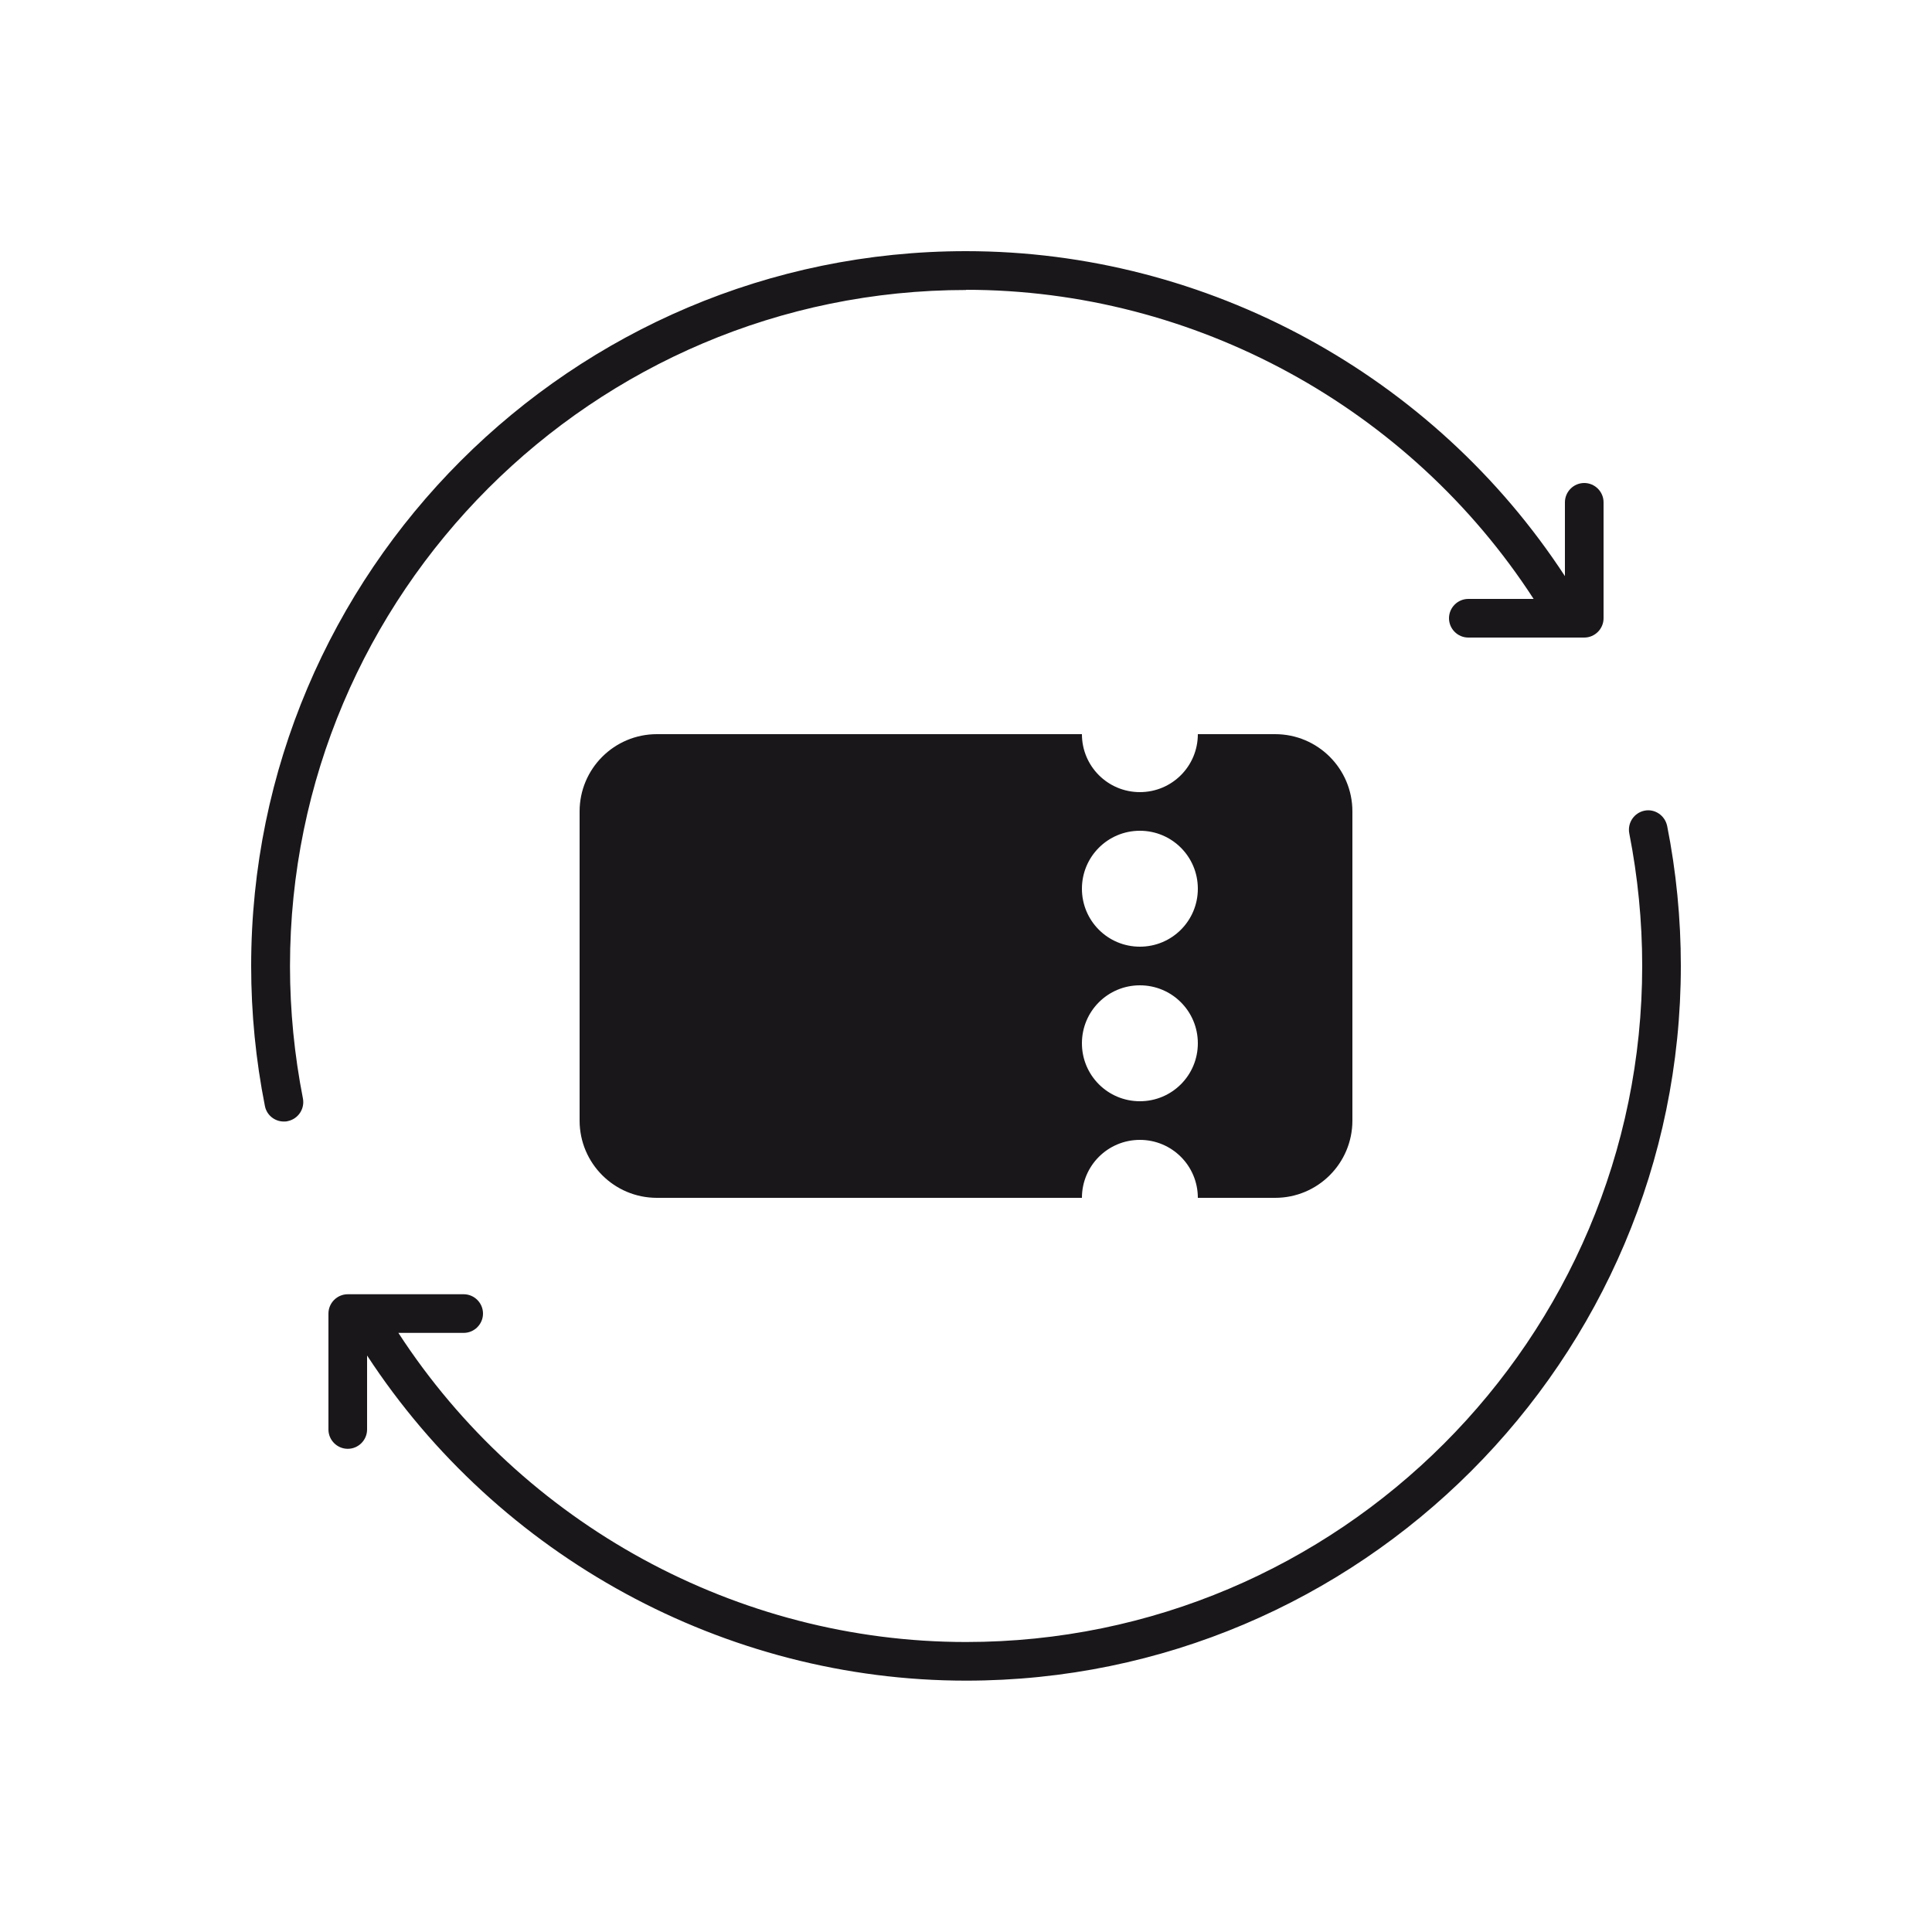
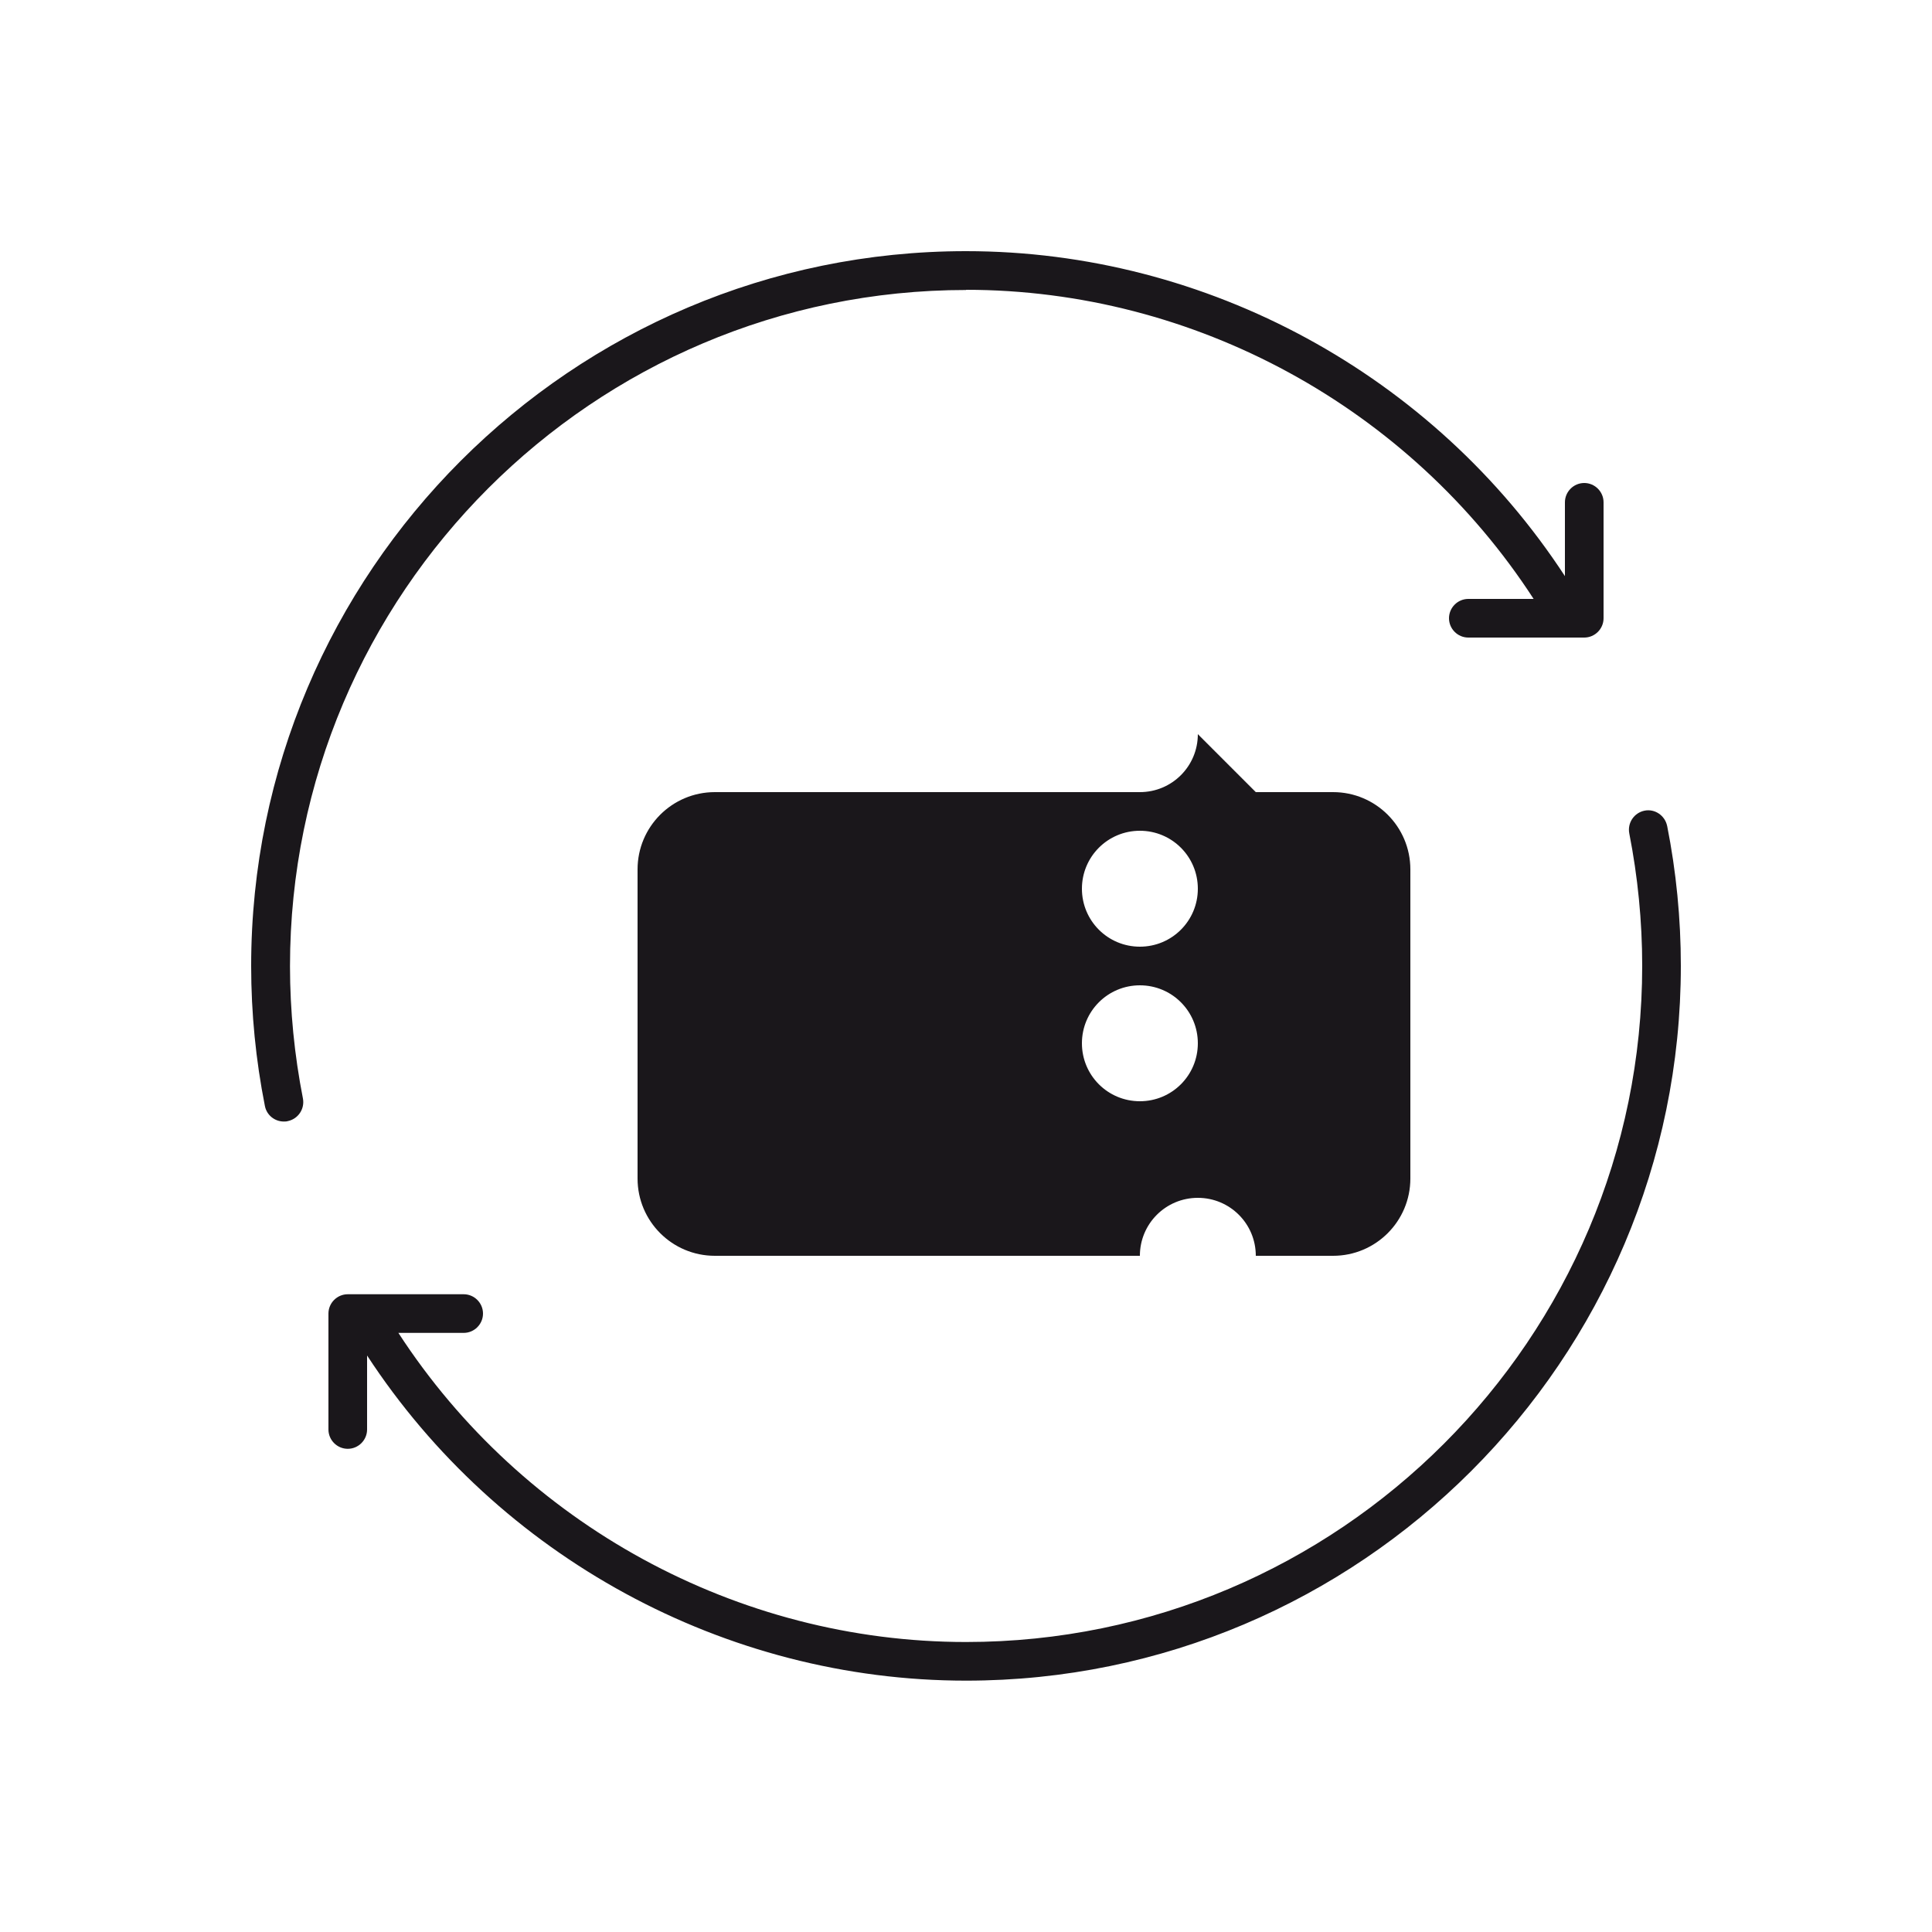
<svg xmlns="http://www.w3.org/2000/svg" id="Vrstva_1" data-name="Vrstva 1" version="1.1" viewBox="0 0 100 100">
  <defs>
    <style>
      .cls-1 {
        fill: #1a171b;
        stroke-width: 0px;
      }
    </style>
  </defs>
-   <path class="cls-1" d="M50,15c11.84,0,22.96,6.1,29.38,16h-3.38c-.55,0-1,.45-1,1s.45,1,1,1h6c.55,0,1-.45,1-1v-6c0-.55-.45-1-1-1s-1,.45-1,1v3.82c-6.8-10.41-18.51-16.82-31-16.82-20.4,0-37,16.6-37,37,0,2.44.24,4.87.71,7.24.09.48.51.81.98.81.06,0,.13,0,.2-.02.54-.11.89-.63.79-1.17-.44-2.24-.67-4.55-.67-6.85,0-19.3,15.7-35,35-35ZM62,38c0,1.66-1.34,3-3,3s-3-1.34-3-3h-22c-2.21,0-4,1.79-4,4v16c0,2.21,1.79,4,4,4h22c0-1.66,1.34-3,3-3s3,1.34,3,3h4c2.21,0,4-1.79,4-4v-16c0-2.21-1.79-4-4-4h-4ZM59,57c-1.66,0-3-1.34-3-3s1.34-3,3-3,3,1.34,3,3-1.34,3-3,3ZM59,49c-1.66,0-3-1.34-3-3s1.34-3,3-3,3,1.34,3,3-1.34,3-3,3ZM86.29,42.75c-.11-.54-.64-.9-1.17-.79-.54.11-.89.63-.79,1.17.44,2.24.67,4.55.67,6.86,0,19.3-15.7,35-35,35-11.84,0-22.95-6.1-29.38-16h3.38c.55,0,1-.45,1-1s-.45-1-1-1h-6c-.55,0-1,.45-1,1v6c0,.55.45,1,1,1s1-.45,1-1v-3.83c6.8,10.41,18.52,16.83,31,16.83,20.4,0,37-16.6,37-37,0-2.44-.24-4.88-.71-7.25Z" />
+   <path class="cls-1" d="M50,15c11.84,0,22.96,6.1,29.38,16h-3.38c-.55,0-1,.45-1,1s.45,1,1,1h6c.55,0,1-.45,1-1v-6c0-.55-.45-1-1-1s-1,.45-1,1v3.82c-6.8-10.41-18.51-16.82-31-16.82-20.4,0-37,16.6-37,37,0,2.44.24,4.87.71,7.24.09.48.51.81.98.81.06,0,.13,0,.2-.02.54-.11.89-.63.79-1.17-.44-2.24-.67-4.55-.67-6.85,0-19.3,15.7-35,35-35ZM62,38c0,1.66-1.34,3-3,3h-22c-2.21,0-4,1.79-4,4v16c0,2.21,1.79,4,4,4h22c0-1.66,1.34-3,3-3s3,1.34,3,3h4c2.21,0,4-1.79,4-4v-16c0-2.21-1.79-4-4-4h-4ZM59,57c-1.66,0-3-1.34-3-3s1.34-3,3-3,3,1.34,3,3-1.34,3-3,3ZM59,49c-1.66,0-3-1.34-3-3s1.34-3,3-3,3,1.34,3,3-1.34,3-3,3ZM86.29,42.75c-.11-.54-.64-.9-1.17-.79-.54.11-.89.63-.79,1.17.44,2.24.67,4.55.67,6.86,0,19.3-15.7,35-35,35-11.84,0-22.95-6.1-29.38-16h3.38c.55,0,1-.45,1-1s-.45-1-1-1h-6c-.55,0-1,.45-1,1v6c0,.55.45,1,1,1s1-.45,1-1v-3.83c6.8,10.41,18.52,16.83,31,16.83,20.4,0,37-16.6,37-37,0-2.44-.24-4.88-.71-7.25Z" />
</svg>